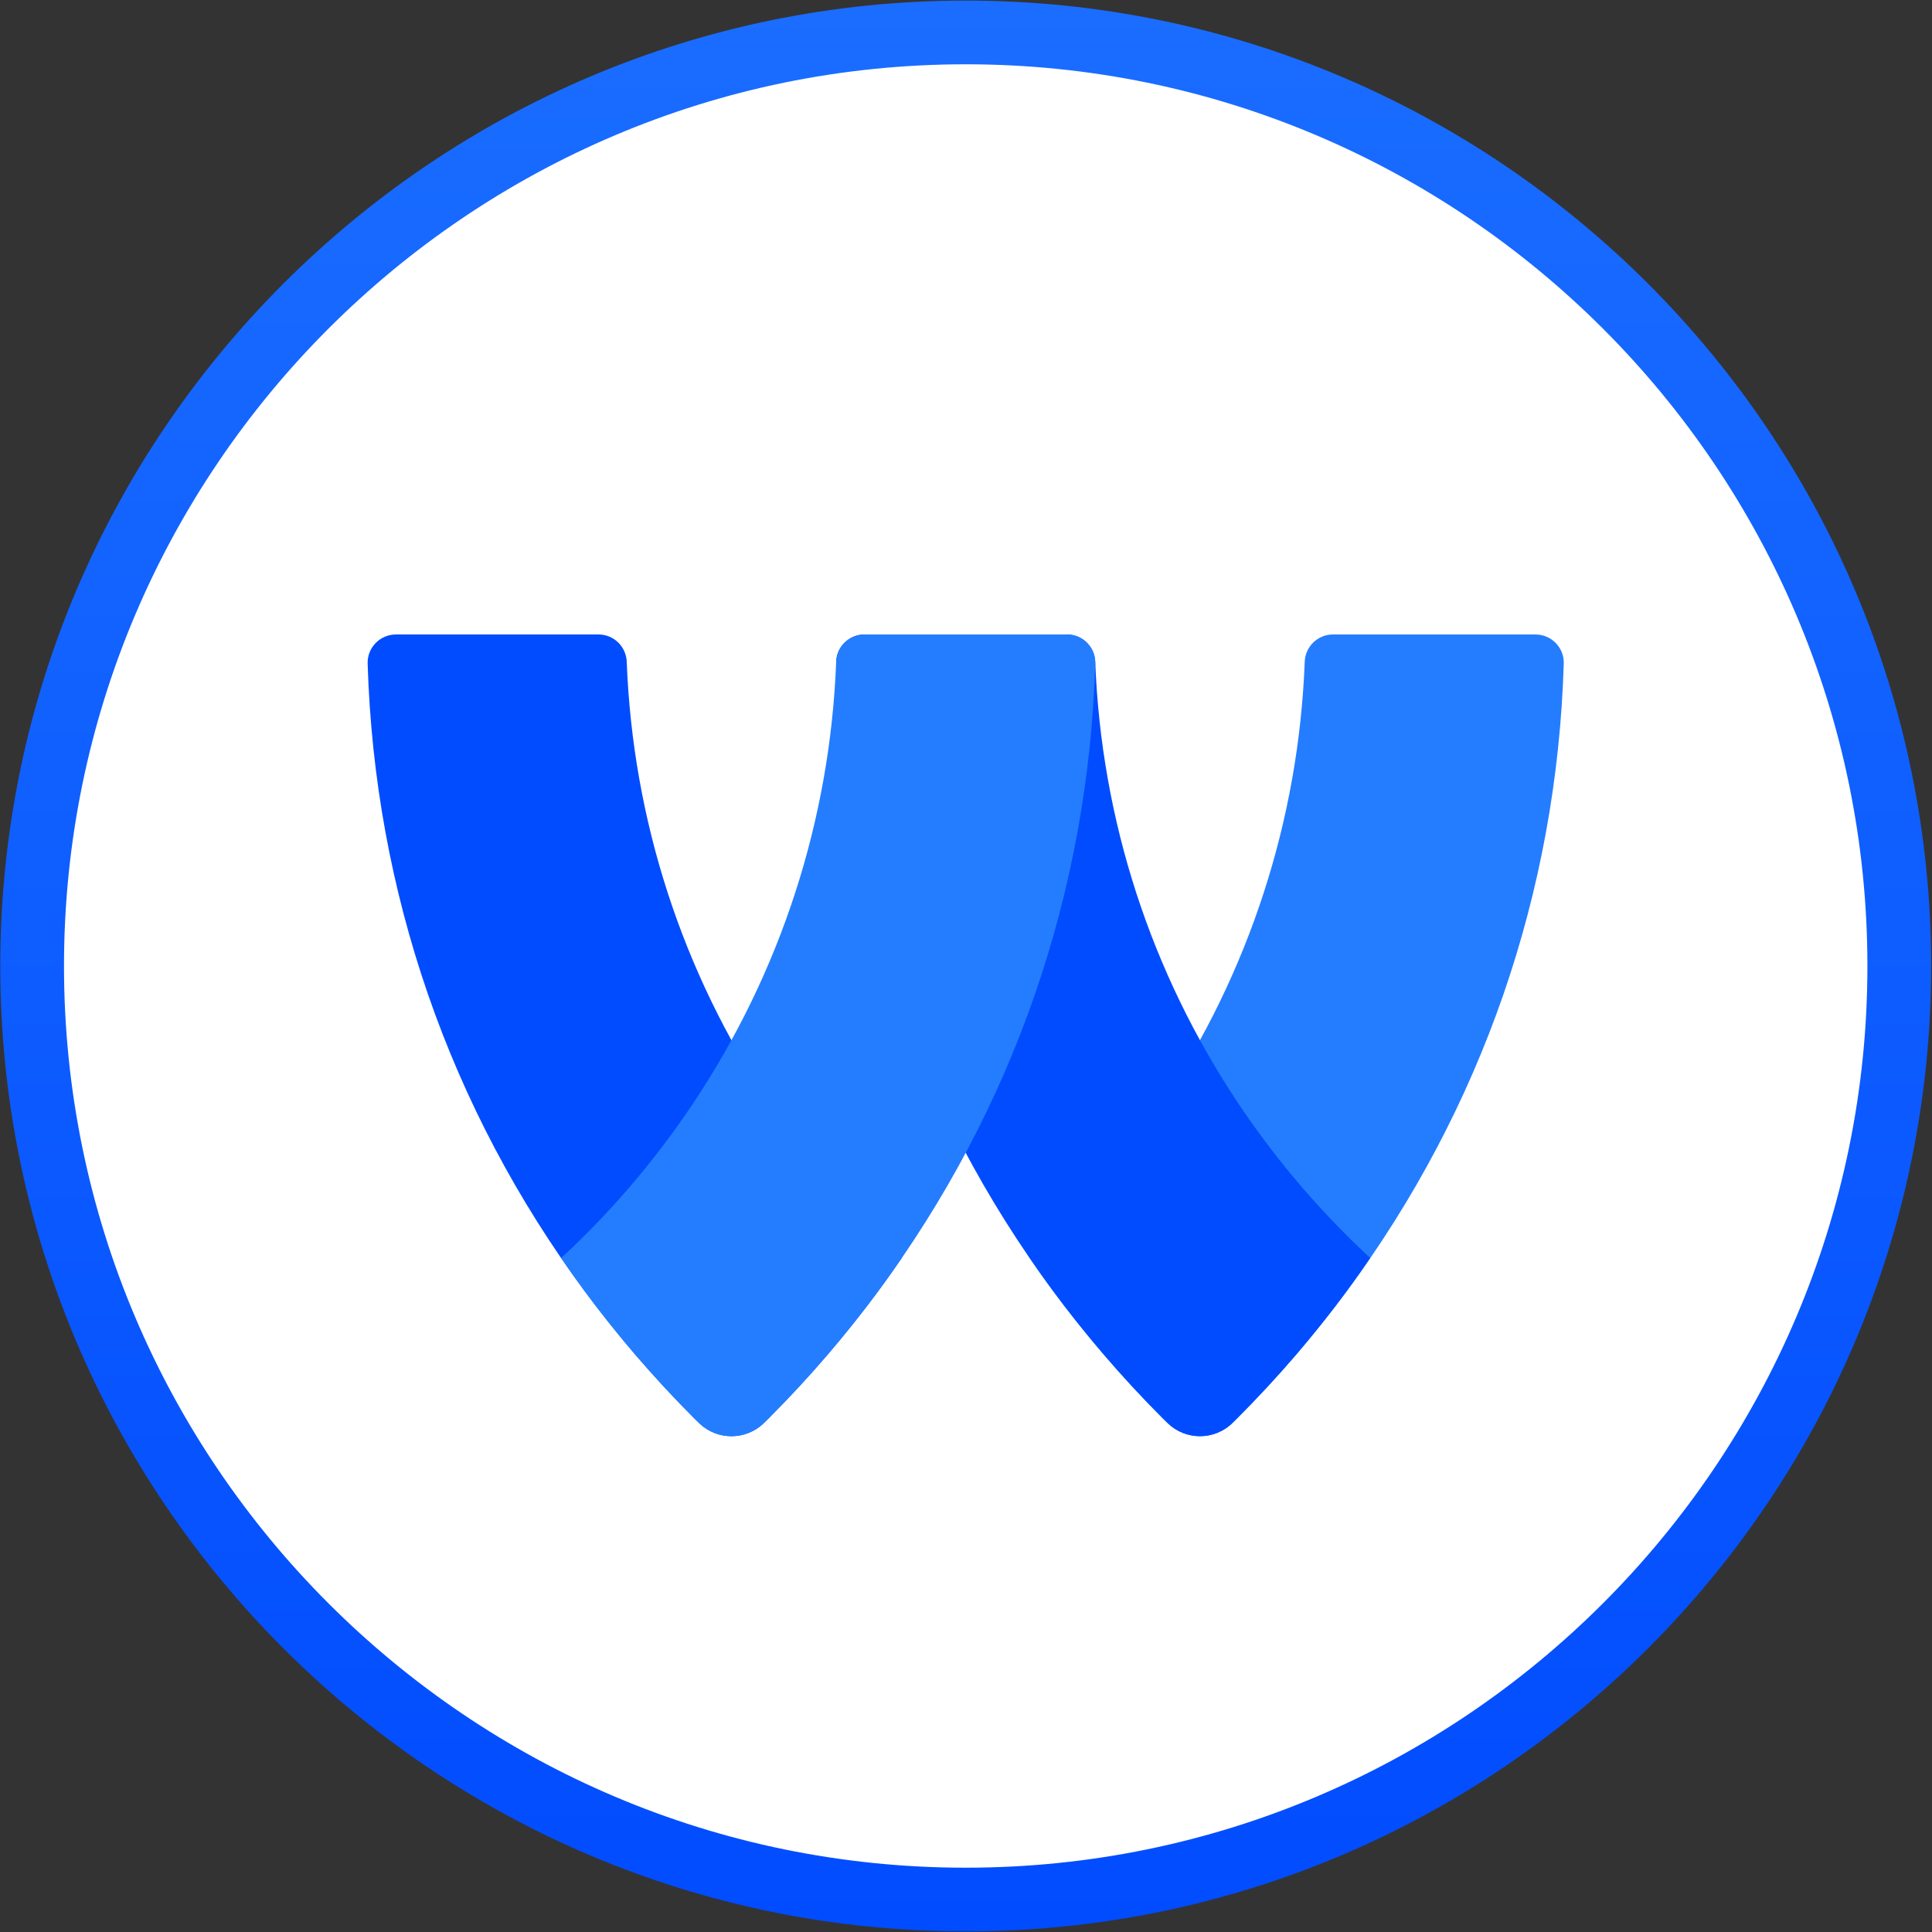
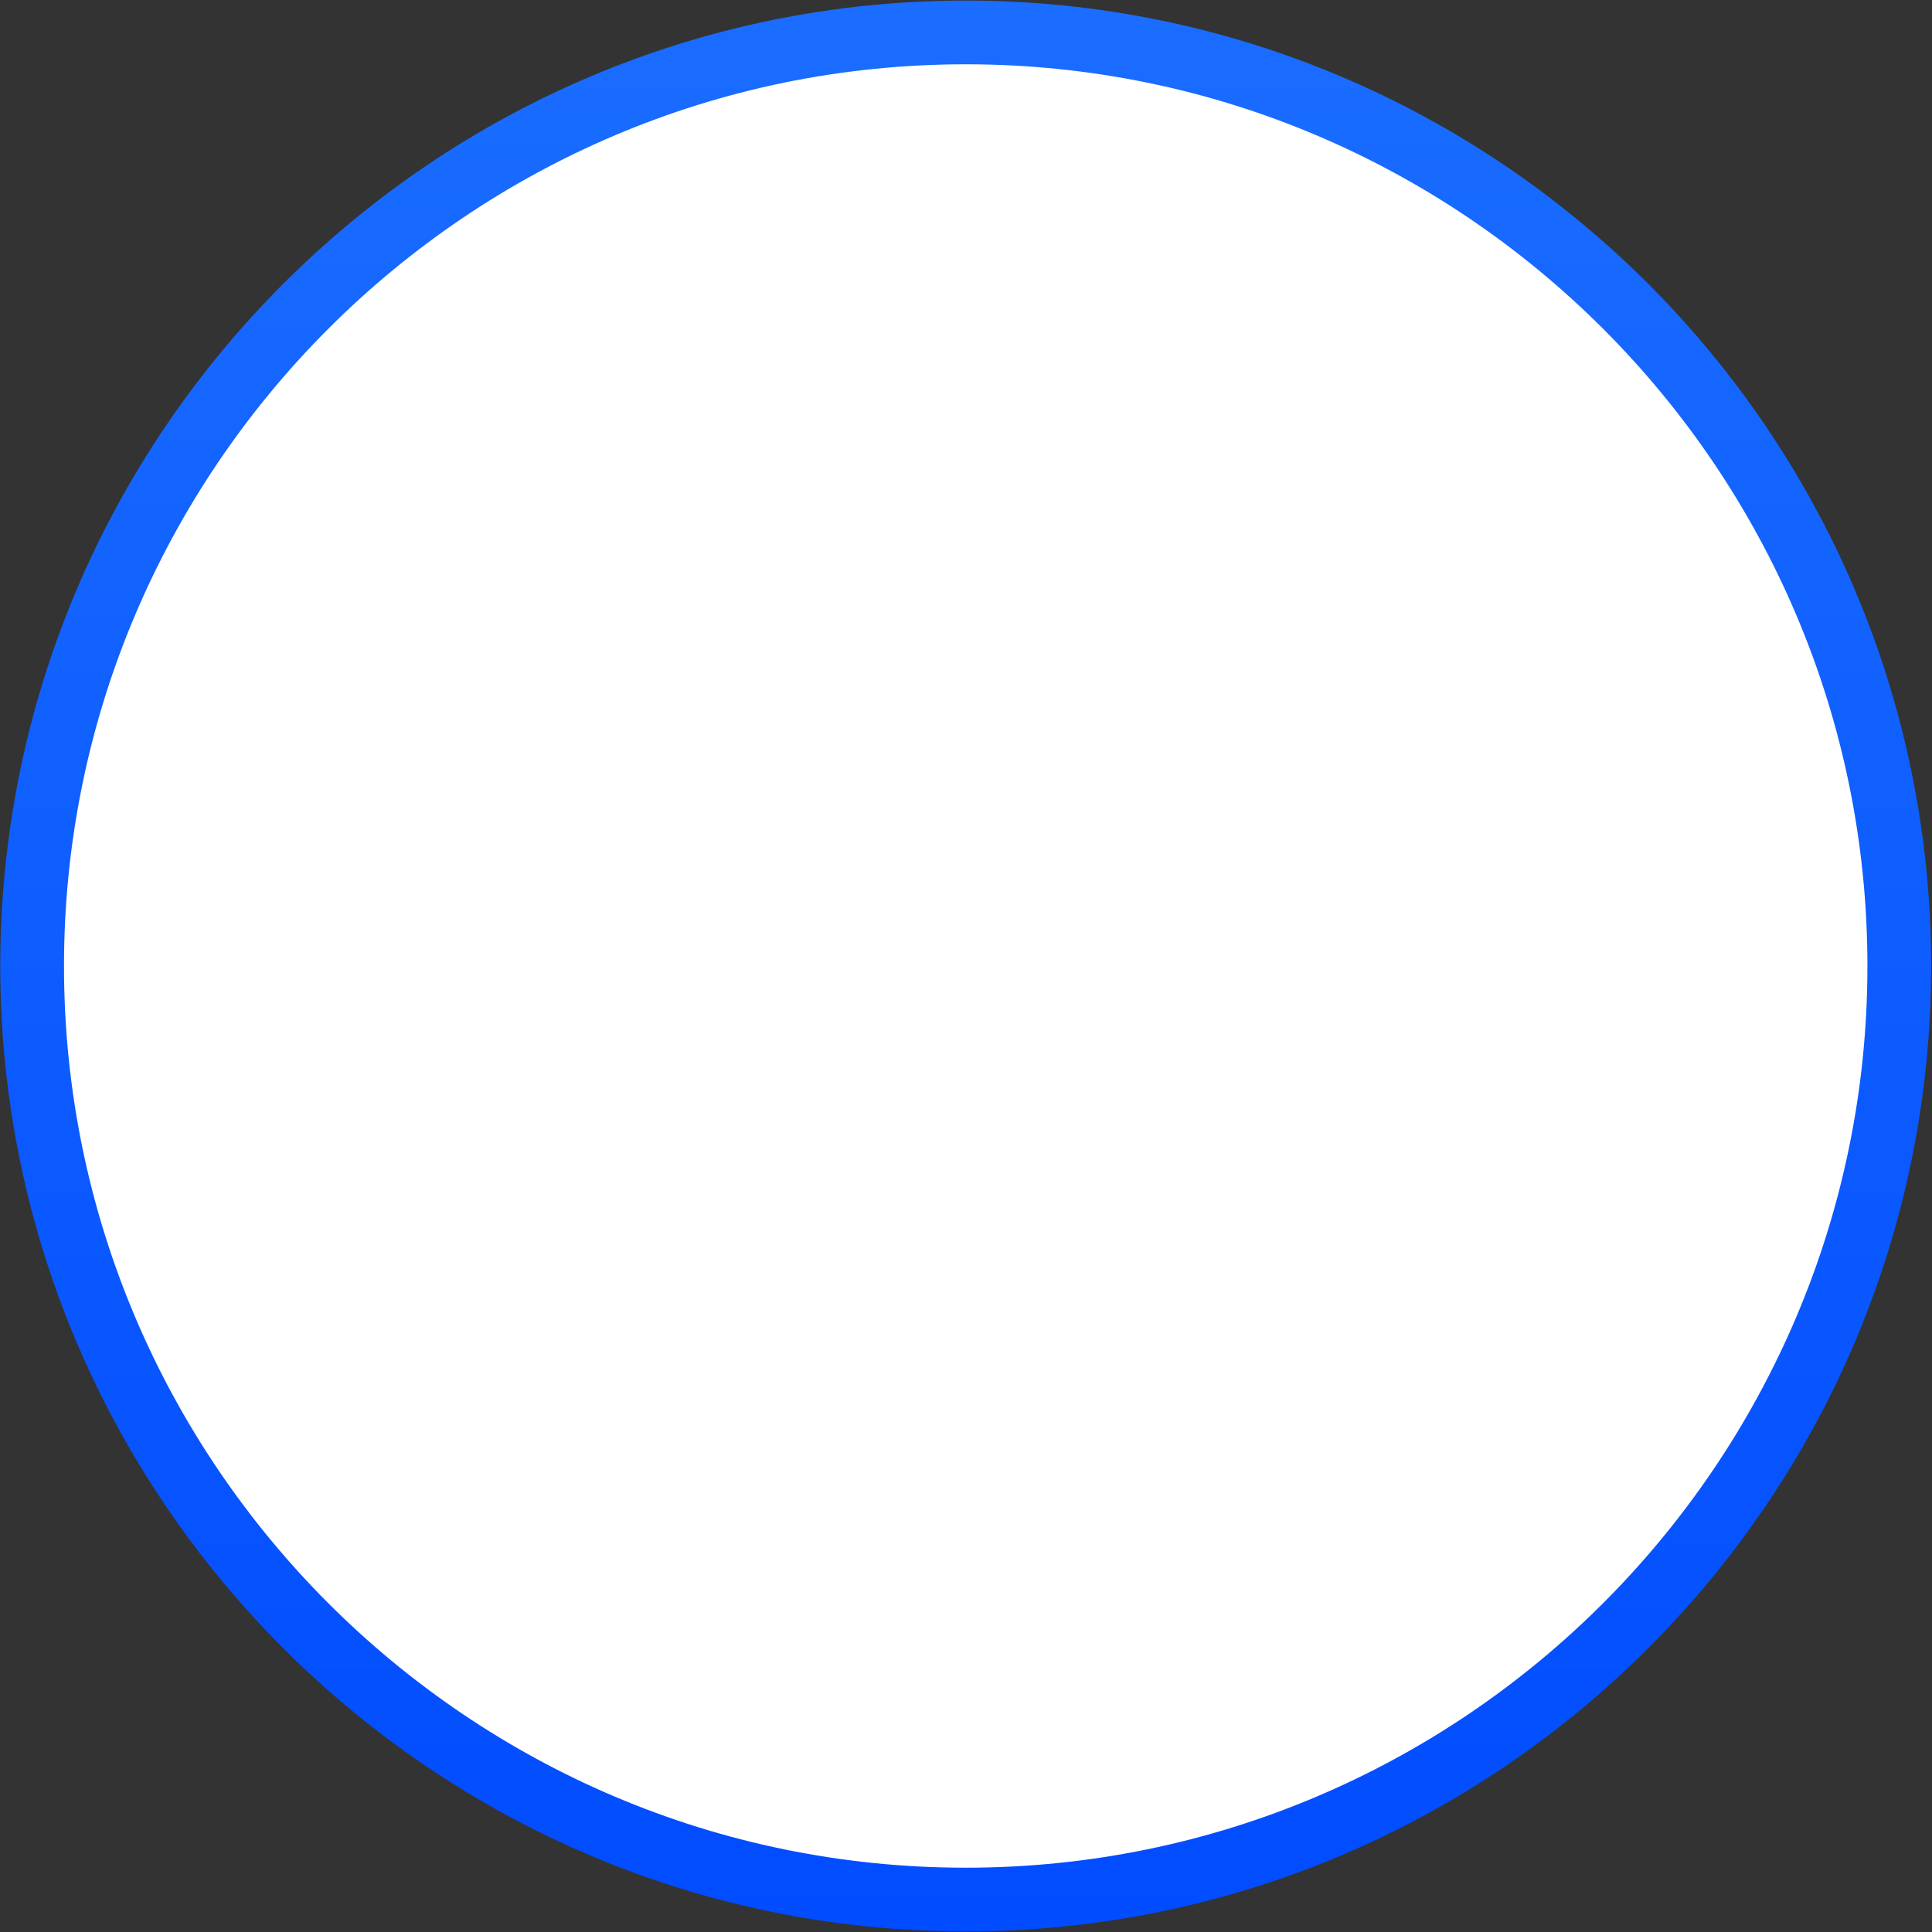
<svg xmlns="http://www.w3.org/2000/svg" width="304" height="304" viewBox="0 0 304 304" fill="none">
  <rect x="0" y="0" width="304" height="304" fill="#333333" stroke="none" />
  <g clip-path="url(#clip0_83_38)">
    <mask id="mask0_83_38" style="mask-type:luminance" maskUnits="userSpaceOnUse" x="-189" y="-568" width="1440" height="1440">
      <path d="M-189 -568H1251V872H-189V-568Z" fill="white" />
    </mask>
    <g mask="url(#mask0_83_38)">
      <path d="M297.693 152C297.693 232.489 232.444 297.738 151.954 297.738C71.465 297.738 6.216 232.489 6.216 152C6.216 71.51 71.465 6.261 151.954 6.261C232.444 6.261 297.693 71.51 297.693 152Z" fill="white" />
    </g>
    <path d="M0.042 151.999C0.042 235.763 68.191 303.91 151.954 303.91C235.718 303.91 303.865 235.763 303.865 151.999C303.865 68.236 235.718 0.089 151.954 0.089C68.191 0.089 0.042 68.236 0.042 151.999ZM10.07 151.999C10.07 73.765 73.719 10.116 151.954 10.116C230.189 10.116 293.838 73.765 293.838 151.999C293.838 230.234 230.189 293.883 151.954 293.883C73.719 293.883 10.07 230.234 10.07 151.999Z" fill="url(#paint0_linear_83_38)" />
    <mask id="mask1_83_38" style="mask-type:luminance" maskUnits="userSpaceOnUse" x="0" y="0" width="1062" height="304">
-       <path d="M0 7.39098e-06H1062V304H0V7.39098e-06Z" fill="white" />
-     </mask>
+       </mask>
    <g mask="url(#mask1_83_38)">
-       <path d="M241.606 99.834C244.113 99.834 246.134 101.904 246.058 104.41C244.969 140.351 233.204 174.399 211.882 203.198C209.437 206.514 206.777 209.85 203.982 213.116C201.021 216.572 197.882 219.96 194.649 223.194L193.993 223.843C192.566 225.27 190.696 225.988 188.817 225.988C187.016 225.988 185.208 225.327 183.794 223.99C183.521 223.735 183.253 223.467 182.973 223.187C179.752 219.966 176.613 216.572 173.653 213.116C169.374 208.119 165.414 202.955 162.028 197.944C166.318 193.986 170.469 189.606 174.22 185.091C177.244 181.456 180.108 177.618 182.725 173.702C196.584 152.956 204.345 129.006 205.298 104.132C205.39 101.735 207.342 99.834 209.741 99.834H241.606Z" fill="#247DFF" />
-       <path d="M215.601 197.944C212.214 202.955 208.254 208.118 203.982 213.115C201.022 216.572 197.883 219.959 194.649 223.194L193.993 223.843C192.567 225.268 190.695 225.988 188.818 225.988C187.015 225.988 185.207 225.326 183.794 223.988C183.521 223.734 183.254 223.467 182.973 223.187C179.751 219.966 176.613 216.572 173.653 213.115C170.858 209.85 168.197 206.514 165.739 203.19C144.425 174.399 132.665 140.351 131.57 104.41C131.494 101.904 133.517 99.834 136.023 99.834H167.894C170.293 99.834 172.245 101.735 172.337 104.131C173.29 129.004 181.045 152.956 194.898 173.702C197.501 177.591 200.366 181.424 203.415 185.098C207.165 189.604 211.317 193.984 215.601 197.944Z" fill="#014CFF" />
-       <path d="M141.88 197.951C138.493 202.955 134.533 208.118 130.261 213.11C127.301 216.572 124.163 219.959 120.928 223.194L120.273 223.843C118.847 225.268 116.975 225.988 115.097 225.988C113.295 225.988 111.493 225.326 110.08 223.995C109.8 223.735 109.533 223.467 109.252 223.187C106.031 219.966 102.893 216.572 99.925 213.115C97.131 209.843 94.471 206.507 92.019 203.191C70.709 174.399 58.945 140.358 57.849 104.41C57.773 101.904 59.795 99.834 62.303 99.834H94.173C96.572 99.834 98.524 101.735 98.616 104.132C99.569 129.006 107.324 152.956 121.177 173.702C123.78 177.591 126.645 181.424 129.695 185.098C133.439 189.604 137.589 193.984 141.88 197.951Z" fill="#014CFF" />
+       <path d="M215.601 197.944C212.214 202.955 208.254 208.118 203.982 213.115C201.022 216.572 197.883 219.959 194.649 223.194L193.993 223.843C192.567 225.268 190.695 225.988 188.818 225.988C187.015 225.988 185.207 225.326 183.794 223.988C183.521 223.734 183.254 223.467 182.973 223.187C179.751 219.966 176.613 216.572 173.653 213.115C170.858 209.85 168.197 206.514 165.739 203.19C144.425 174.399 132.665 140.351 131.57 104.41C131.494 101.904 133.517 99.834 136.023 99.834H167.894C170.293 99.834 172.245 101.735 172.337 104.131C173.29 129.004 181.045 152.956 194.898 173.702C207.165 189.604 211.317 193.984 215.601 197.944Z" fill="#014CFF" />
      <path d="M167.886 99.834C170.392 99.834 172.414 101.904 172.338 104.41C171.248 140.351 159.484 174.399 138.162 203.198C135.711 206.514 133.056 209.85 130.262 213.11C127.3 216.572 124.162 219.96 120.928 223.194L120.272 223.843C118.847 225.27 116.975 225.988 115.096 225.988C113.295 225.988 111.494 225.327 110.08 223.996C109.8 223.735 109.532 223.467 109.252 223.187C106.031 219.966 102.892 216.572 99.926 213.116C95.647 208.112 91.687 202.948 88.307 197.944C92.593 193.991 96.743 189.606 100.499 185.091C103.523 181.45 106.387 177.618 109.004 173.702C122.863 152.962 130.618 129.006 131.571 104.132C131.663 101.736 133.615 99.834 136.014 99.834H167.886Z" fill="#247DFF" />
    </g>
  </g>
  <defs>
    <linearGradient id="paint0_linear_83_38" x1="151.954" y1="0.089" x2="151.954" y2="303.91" gradientUnits="userSpaceOnUse">
      <stop stop-color="#1A6DFF" />
      <stop offset="1" stop-color="#014CFF" />
    </linearGradient>
    <clipPath id="clip0_83_38">
      <rect width="304" height="304" fill="white" />
    </clipPath>
  </defs>
</svg>